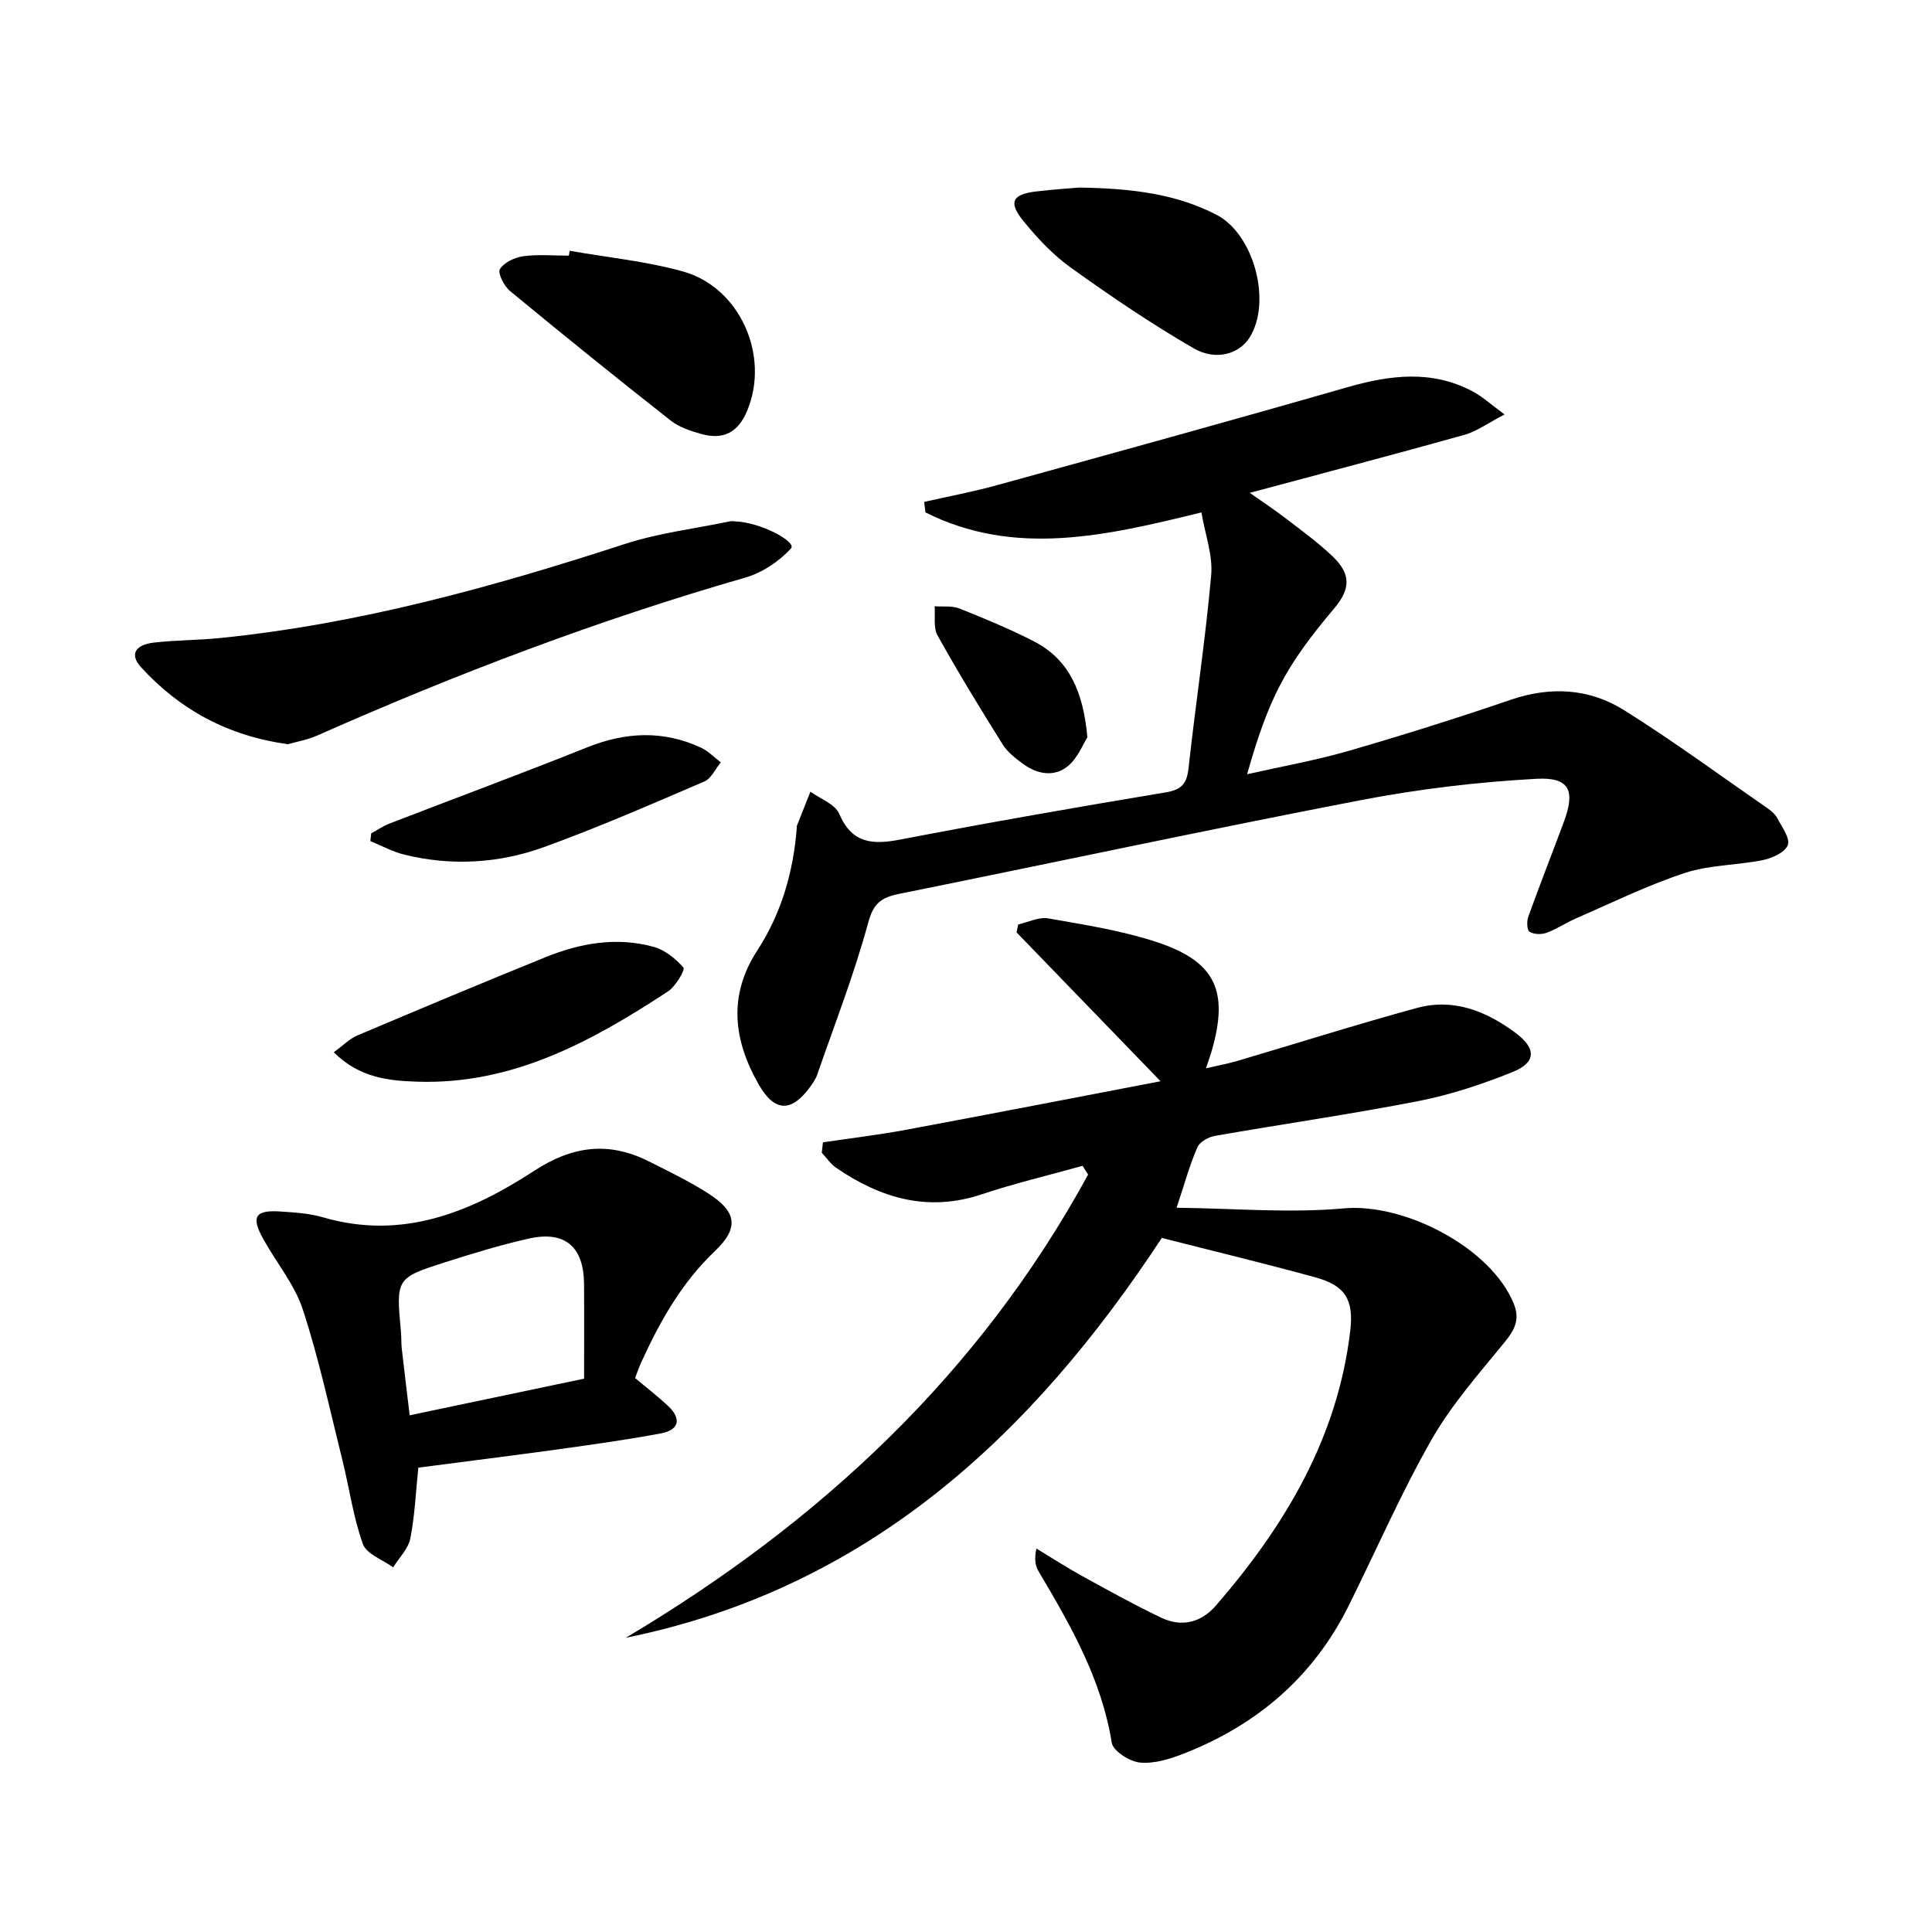
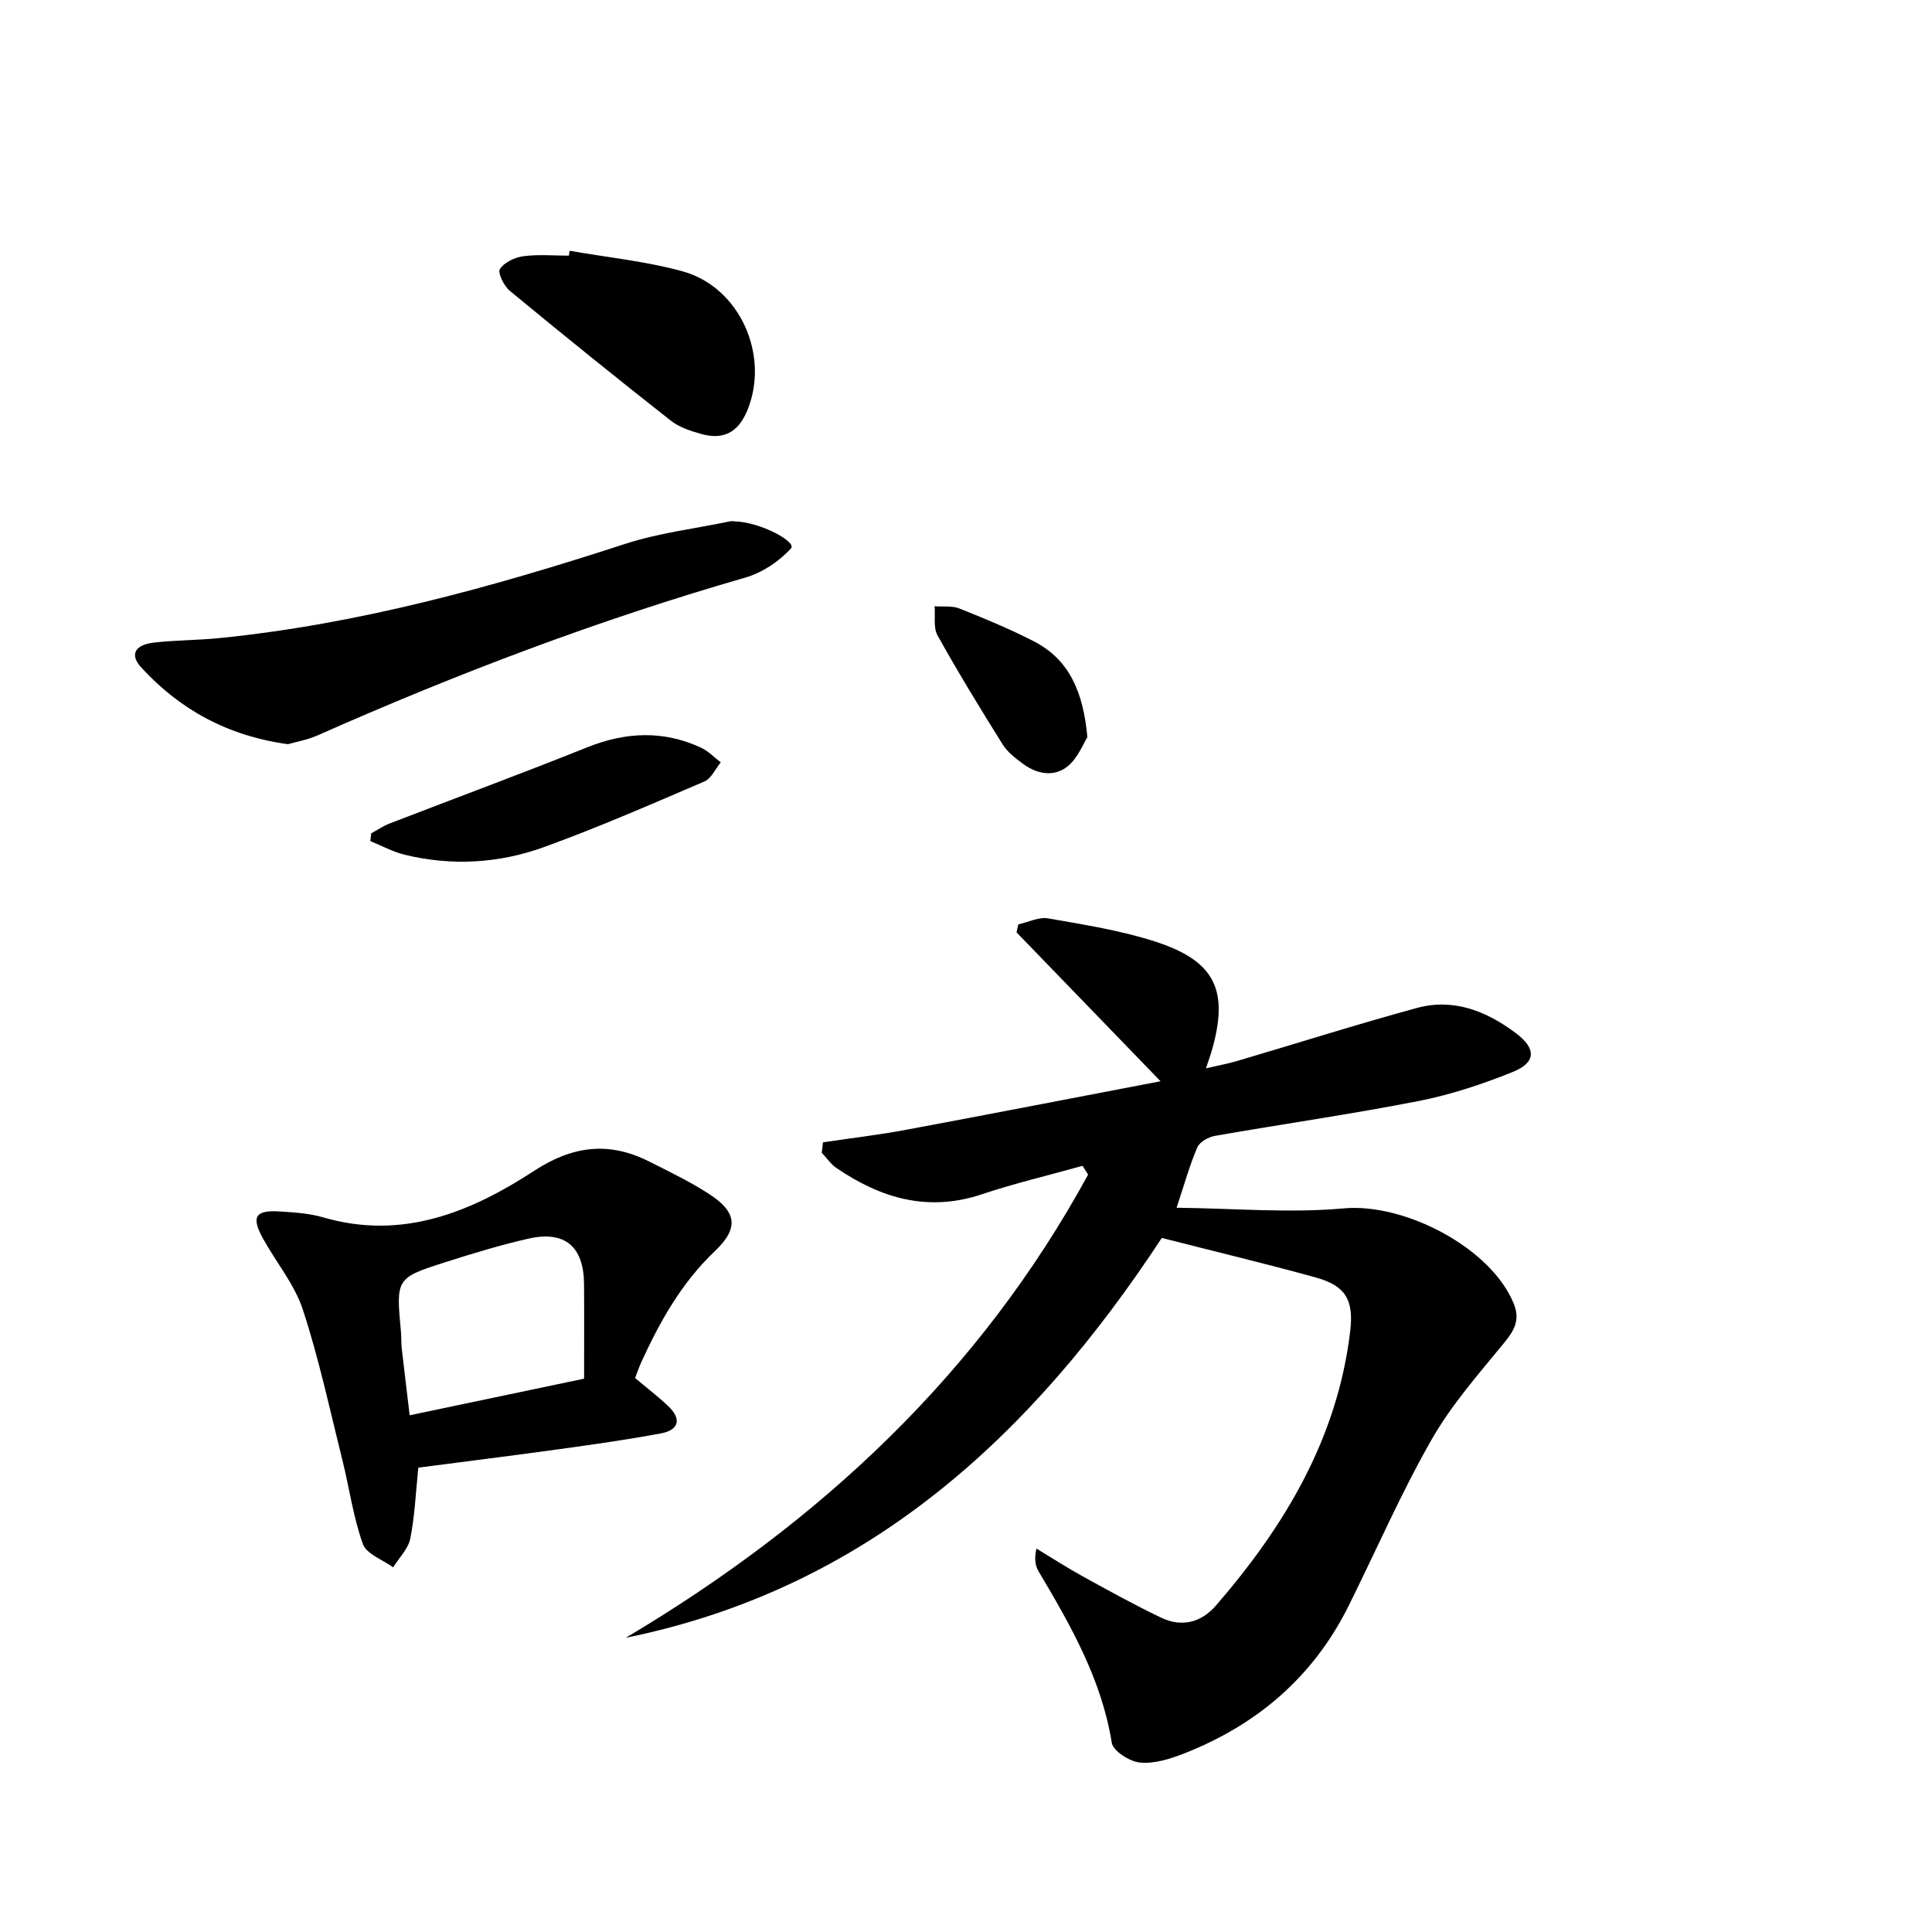
<svg xmlns="http://www.w3.org/2000/svg" enable-background="new 0 0 400 400" viewBox="0 0 400 400">
  <path d="m170.38 236.51c5.76-.86 11.55-1.54 17.27-2.61 17.56-3.27 35.1-6.69 52.63-10.04-10.37-10.72-20.1-20.77-29.82-30.83.12-.55.24-1.09.36-1.64 2.07-.46 4.27-1.59 6.2-1.25 7.49 1.32 15.1 2.5 22.3 4.85 12.35 4.03 15.15 10.14 11.54 22.63-.27.94-.61 1.85-1.18 3.56 2.53-.59 4.55-.95 6.51-1.53 12.4-3.66 24.72-7.57 37.19-10.97 7.61-2.07 14.43.69 20.49 5.24 4.24 3.19 4.17 6.07-.7 8.03-6.27 2.52-12.81 4.7-19.43 6-14 2.74-28.14 4.76-42.2 7.22-1.35.24-3.15 1.24-3.64 2.37-1.57 3.6-2.61 7.43-4.3 12.51 11.89.13 23.35 1.15 34.63.13 12.51-1.14 30.46 8.1 35.18 19.74 1.33 3.28.17 5.46-1.94 8.03-5.33 6.51-10.99 12.93-15.12 20.18-6.32 11.09-11.43 22.87-17.12 34.32-7.3 14.7-18.94 24.65-34.08 30.59-2.88 1.13-6.15 2.16-9.12 1.88-2.14-.2-5.57-2.38-5.85-4.1-2.12-13.17-8.54-24.35-15.17-35.52-.69-1.16-.89-2.62-.43-4.69 3.18 1.92 6.3 3.95 9.56 5.74 5.37 2.96 10.75 5.94 16.28 8.58 4.23 2.02 8.27 1.01 11.32-2.51 14.27-16.49 25.19-34.67 27.81-56.86.76-6.45-.99-9.38-7.16-11.08-10.38-2.86-20.85-5.37-31.85-8.18-26.81 40.81-60.84 72.6-110.99 82.79 40.23-23.9 73.27-54.71 95.73-95.9-.38-.61-.77-1.21-1.15-1.82-6.96 1.95-14.02 3.61-20.87 5.9-11.13 3.72-20.9.82-30.1-5.46-1.17-.8-2.02-2.08-3.02-3.14.07-.72.16-1.44.24-2.16z" />
-   <path d="m248.74 106.09c-19.87 4.89-38.67 9.25-57.14 0-.09-.73-.17-1.45-.26-2.18 5.04-1.14 10.14-2.09 15.12-3.47 24.14-6.66 48.29-13.31 72.36-20.23 8.91-2.56 17.57-3.7 26.11.84 1.96 1.04 3.65 2.61 6.58 4.76-3.52 1.82-5.78 3.51-8.32 4.22-14.53 4.07-29.13 7.9-44.44 12.01 2.58 1.82 5.06 3.45 7.42 5.26 3.3 2.53 6.68 4.99 9.68 7.84 3.87 3.68 3.81 6.76.38 10.83-10.05 11.9-13.54 18.47-18.03 34.33 7.27-1.65 14.2-2.87 20.92-4.81 11.3-3.27 22.53-6.81 33.66-10.61 8.26-2.82 16.26-2.36 23.46 2.15 10.14 6.34 19.79 13.45 29.63 20.26.81.56 1.66 1.27 2.1 2.11.95 1.81 2.68 4.12 2.18 5.55-.52 1.48-3.19 2.72-5.11 3.11-5.36 1.1-11.05.98-16.18 2.67-7.67 2.51-14.98 6.12-22.41 9.34-2.13.92-4.09 2.27-6.26 3.06-1.05.39-2.64.34-3.52-.23-.55-.35-.59-2.18-.25-3.12 2.37-6.56 4.92-13.06 7.35-19.59 2.41-6.47 1.24-9.32-5.64-8.95-12.18.66-24.4 2.12-36.38 4.42-31.92 6.15-63.71 12.97-95.57 19.4-3.6.73-5.31 1.83-6.42 5.93-2.89 10.67-6.93 21.02-10.56 31.49-.32.93-.91 1.79-1.5 2.59-3.82 5.24-7.31 5.2-10.58-.48-5.25-9.13-6.43-18.43-.34-27.79 5-7.7 7.46-16.24 8.18-25.34.01-.17-.03-.35.03-.5.93-2.35 1.87-4.7 2.8-7.05 2.04 1.49 5.08 2.55 5.94 4.55 2.68 6.24 6.94 6.46 12.72 5.35 18.24-3.51 36.54-6.7 54.86-9.75 3.3-.55 4.4-1.76 4.76-4.99 1.46-13.33 3.5-26.6 4.69-39.95.38-4.12-1.24-8.41-2.02-13.03z" />
  <path d="m131.49 285.31c2.4 2.02 4.77 3.82 6.92 5.87 2.77 2.65 2.09 4.9-1.53 5.58-7 1.31-14.06 2.3-21.12 3.28-9.68 1.34-19.39 2.54-29.15 3.82-.54 5.19-.73 10-1.66 14.66-.43 2.15-2.32 4-3.55 5.98-2.17-1.58-5.52-2.74-6.27-4.83-2-5.56-2.79-11.55-4.23-17.32-2.6-10.43-4.85-20.98-8.19-31.18-1.71-5.24-5.52-9.78-8.24-14.71-2.53-4.59-1.64-5.98 3.61-5.63 2.97.19 6.03.39 8.86 1.22 16.35 4.76 30.52-1.08 43.66-9.65 8.01-5.22 15.49-6.1 23.78-1.93 4.15 2.09 8.36 4.12 12.26 6.62 5.92 3.79 6.41 7.14 1.37 11.94-6.91 6.57-11.4 14.59-15.28 23.09-.47 1.03-.83 2.12-1.24 3.19zm-10.56.13c0-6.75.04-13.19-.01-19.63-.07-7.73-3.97-11.06-11.47-9.37-5.81 1.31-11.53 3.06-17.21 4.87-10.28 3.29-10.25 3.38-9.23 14.4.11 1.16.04 2.33.17 3.49.51 4.52 1.07 9.03 1.64 13.82 11.96-2.51 23.27-4.89 36.11-7.58z" />
  <path d="m59.62 154.08c-12.47-1.72-22.36-7.15-30.38-15.89-2.43-2.64-1.35-4.69 2.64-5.15 4.45-.51 8.96-.48 13.42-.92 28.86-2.88 56.6-10.55 84.08-19.5 7.01-2.28 14.48-3.16 21.74-4.68.32-.07.66-.02 1 0 5.44.18 12.84 4.26 11.66 5.58-2.43 2.7-5.96 5.05-9.46 6.06-30.35 8.74-59.78 19.91-88.63 32.7-2.09.92-4.41 1.31-6.07 1.8z" />
  <path d="m117.94 51.92c7.8 1.37 15.76 2.16 23.36 4.25 11.89 3.26 18.16 17.47 13.39 28.88-1.86 4.45-4.88 6.09-9.51 4.8-2.21-.62-4.58-1.4-6.34-2.79-11.2-8.81-22.29-17.76-33.27-26.83-1.22-1-2.57-3.72-2.07-4.51.87-1.39 3.07-2.43 4.84-2.67 3.1-.42 6.29-.12 9.44-.12.06-.34.11-.67.16-1.01z" />
-   <path d="m69.11 217.86c1.98-1.45 3.26-2.79 4.82-3.46 12.97-5.49 25.95-10.93 39-16.22 7.19-2.92 14.72-4.25 22.35-2.16 2.35.64 4.61 2.45 6.22 4.31.38.44-1.6 3.88-3.17 4.91-15.8 10.37-32.21 19.36-51.92 18.71-5.87-.19-11.94-.74-17.3-6.09z" />
-   <path d="m223.47 38.83c11.04.18 20.06 1.34 28.38 5.63 7.78 4.01 11.51 18.05 6.86 25.43-2.11 3.35-6.92 4.92-11.6 2.21-8.73-5.05-17.12-10.75-25.33-16.63-3.73-2.67-7.01-6.15-9.92-9.74-3.12-3.85-2.28-5.48 2.51-6.07 3.61-.45 7.26-.66 9.1-.83z" />
  <path d="m76.86 172.53c1.27-.68 2.47-1.52 3.8-2.03 13.61-5.26 27.3-10.32 40.85-15.75 7.99-3.21 15.79-3.59 23.63.05 1.51.7 2.73 2.01 4.09 3.04-1.12 1.35-1.96 3.34-3.4 3.96-10.96 4.7-21.91 9.48-33.11 13.55-9.35 3.4-19.16 4-28.95 1.61-2.45-.6-4.74-1.86-7.1-2.82.06-.53.13-1.07.19-1.61z" />
  <path d="m225.13 152.64c-.86 1.34-1.96 4.27-4.04 5.98-2.79 2.29-6.3 1.71-9.22-.43-1.59-1.16-3.27-2.45-4.29-4.08-4.65-7.43-9.22-14.92-13.48-22.56-.9-1.62-.43-4-.6-6.03 1.73.13 3.62-.15 5.16.47 5.21 2.08 10.41 4.23 15.39 6.79 7.32 3.77 10.23 10.44 11.08 19.86z" />
</svg>